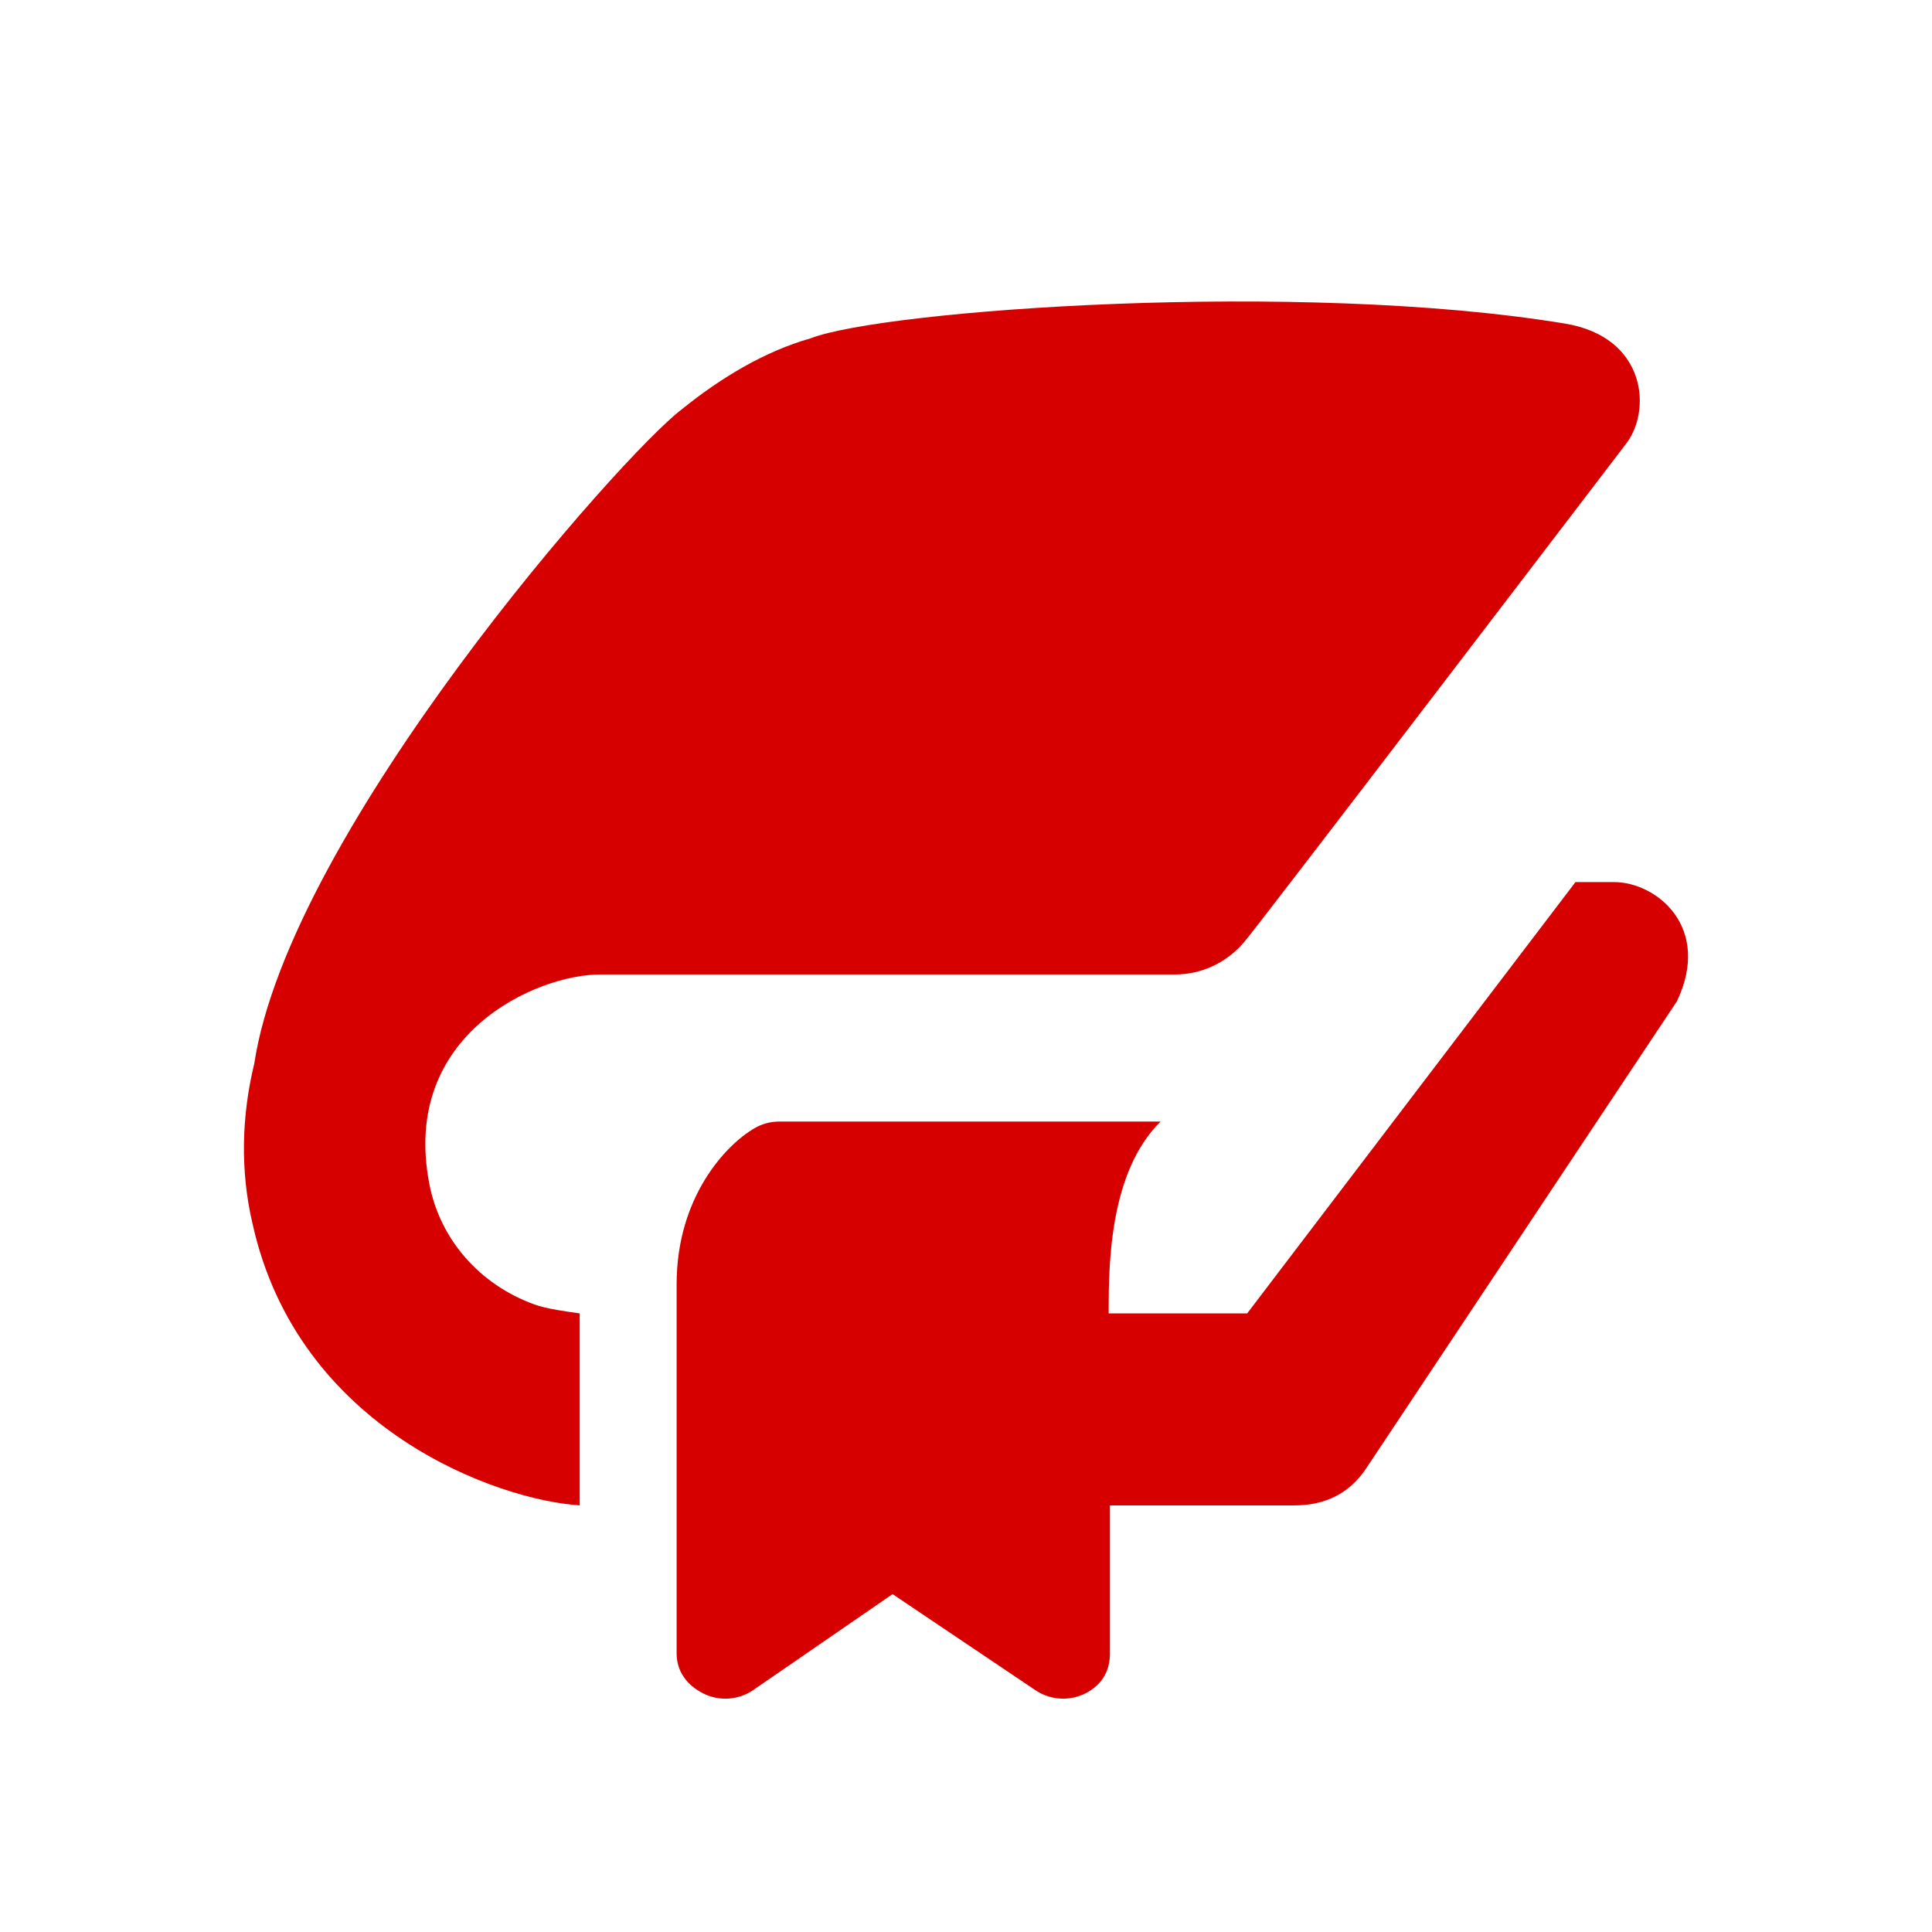
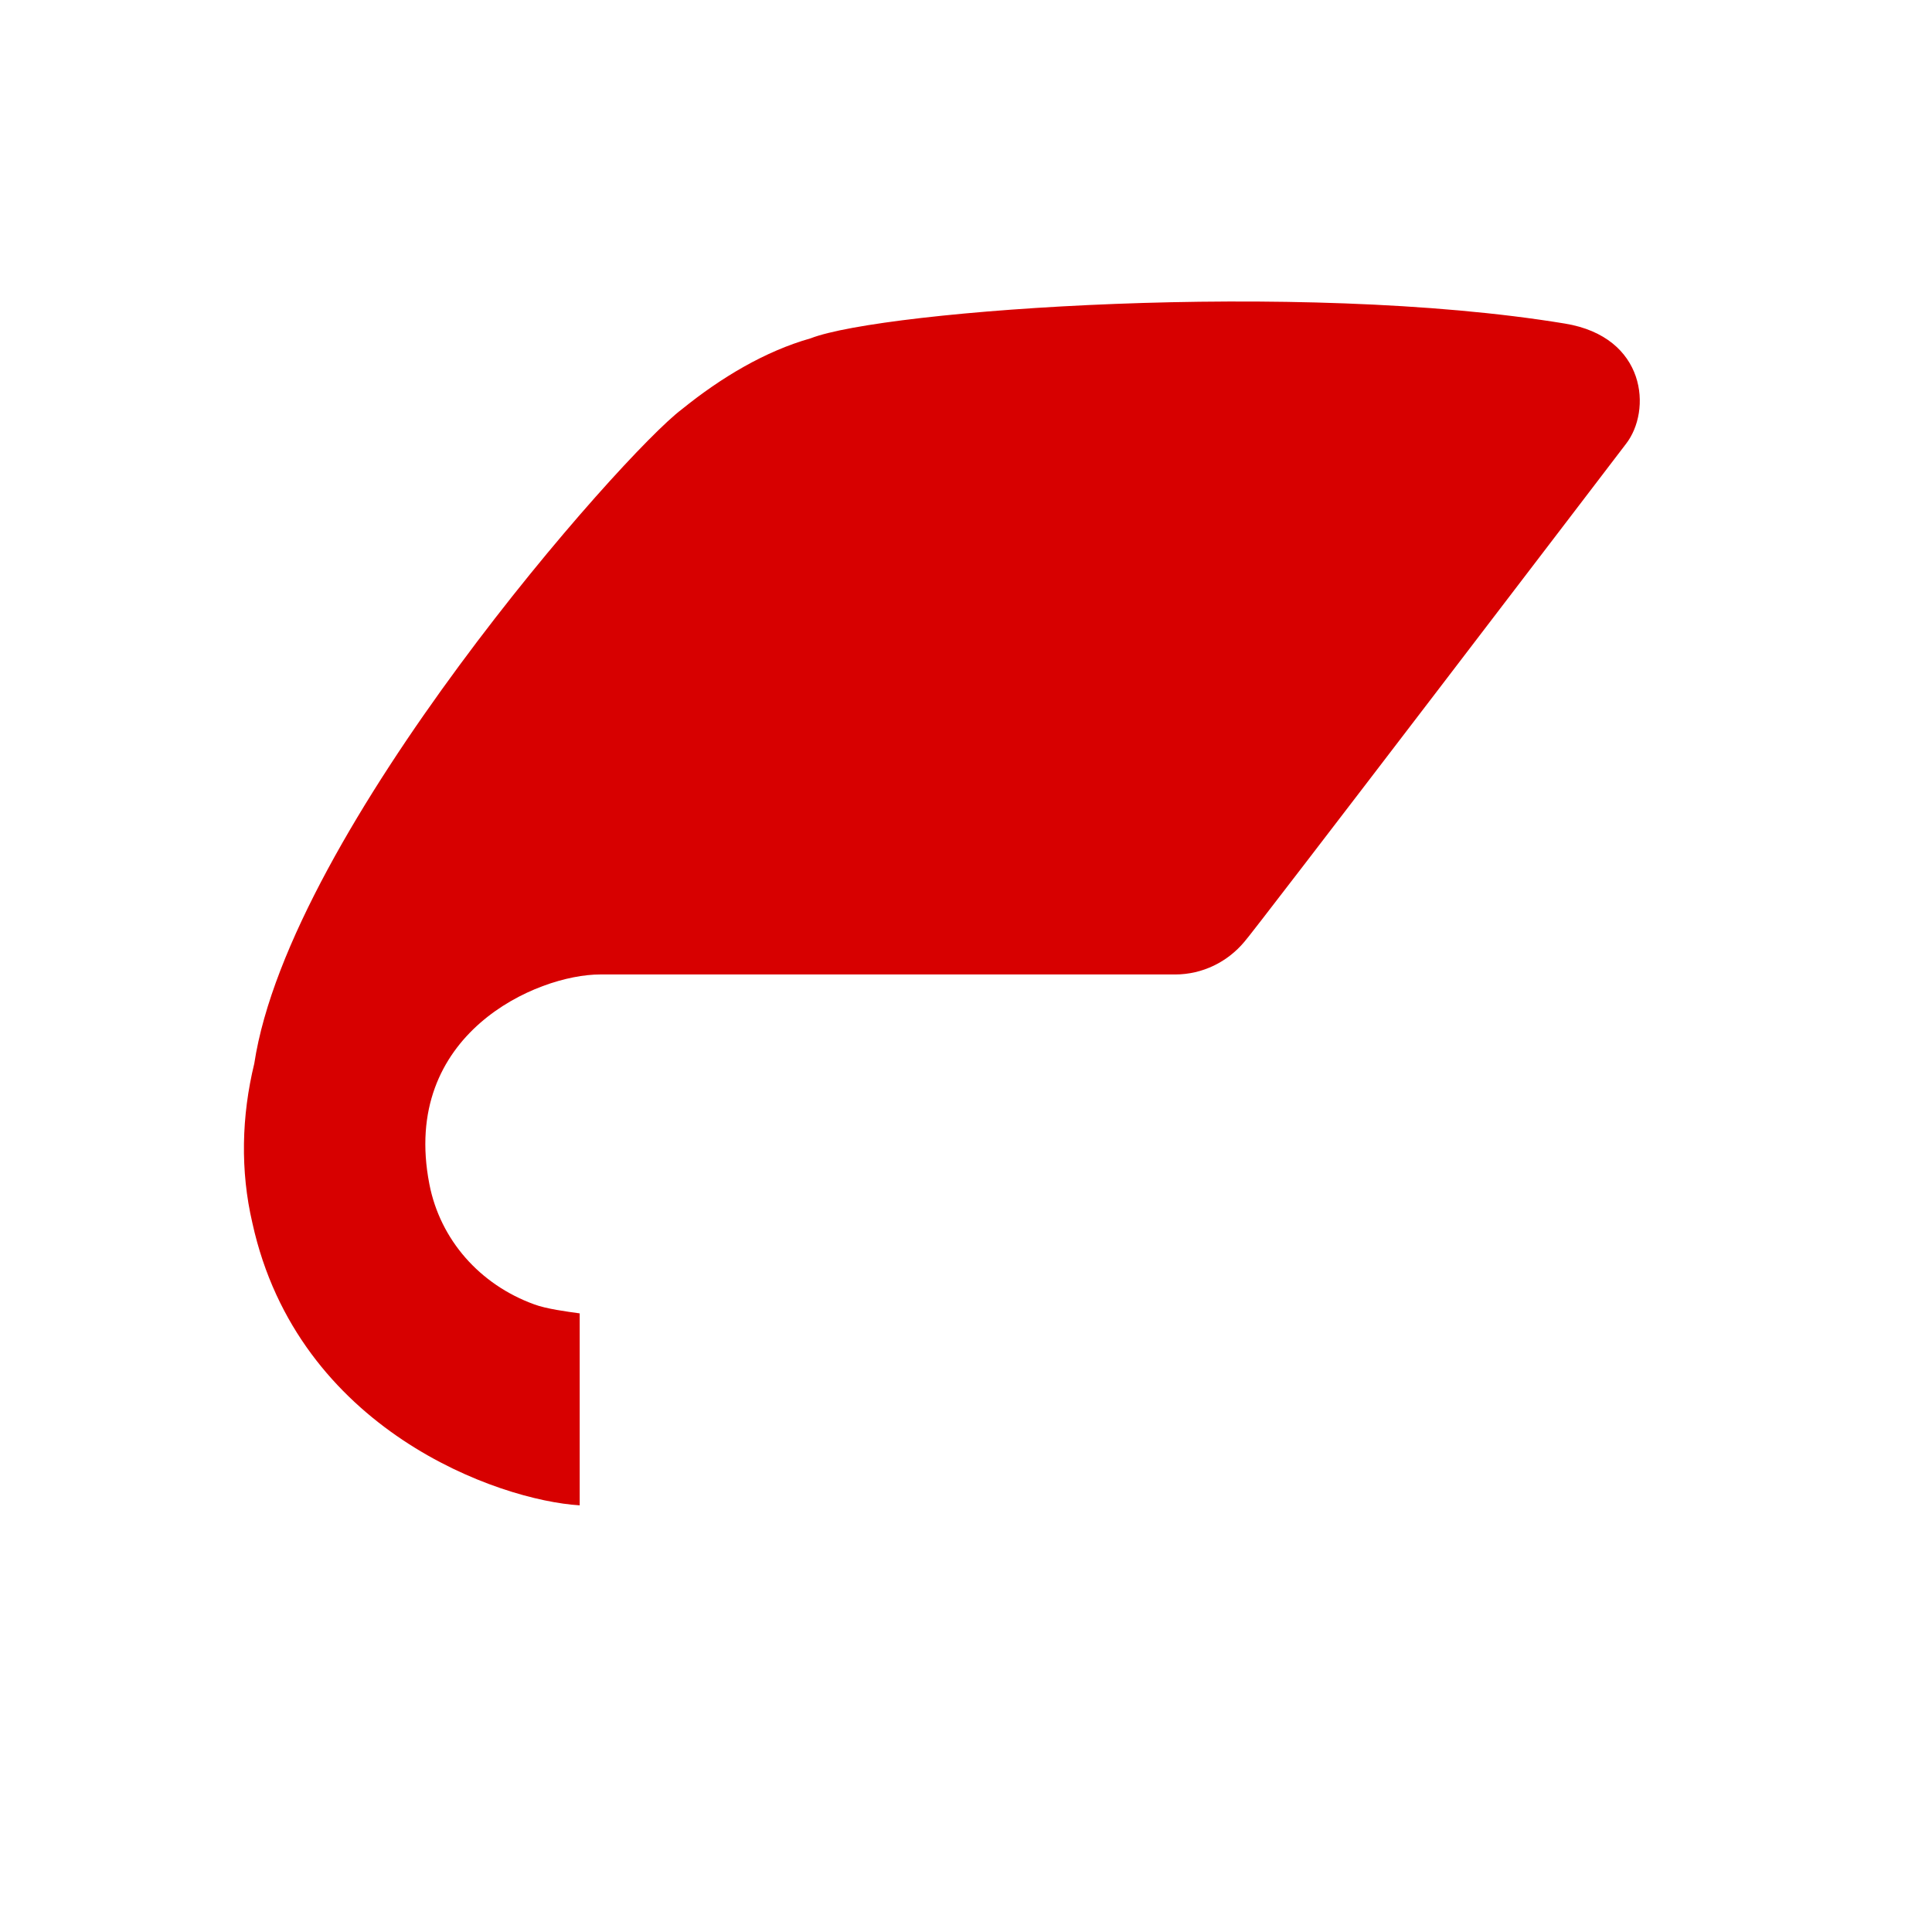
<svg xmlns="http://www.w3.org/2000/svg" version="1.1" id="Layer_1" x="0px" y="0px" width="56.693px" height="56.693px" viewBox="0 0 56.693 56.693" enable-background="new 0 0 56.693 56.693" xml:space="preserve">
  <g>
    <g>
-       <path fill="#D70000" d="M47.36,25.884h-1.129l-9.634,12.657h-4.065c0-1.43,0.017-4.139,1.524-5.63h-11.19    c-0.253,0-0.501,0.066-0.721,0.193c-0.851,0.491-2.29,2.03-2.29,4.578v10.834c0,0.527,0.298,0.928,0.77,1.171    c0.472,0.243,1.044,0.206,1.48-0.095l4.087-2.814l4.183,2.814c0.246,0.168,0.533,0.254,0.82,0.254c0.226,0,0.453-0.052,0.66-0.157    c0.475-0.244,0.715-0.645,0.715-1.172v-4.342h5.363h0.003c0.464,0,1.45-0.05,2.137-1.063l9.134-13.729    C50.24,27.214,48.614,25.884,47.36,25.884z" />
      <path fill="#D70000" d="M15.669,38.273c-1.585-0.577-2.753-1.889-3.07-3.529c-0.856-4.407,3.164-6.149,5.008-6.149h16.872    c0.82,0,1.546-0.376,2.032-0.954c0.124-0.098,11.197-14.609,11.197-14.609c0.77-0.98,0.605-3.145-1.787-3.537    c-7.806-1.287-20.011-0.396-22.134,0.433c-1.335,0.378-2.626,1.149-3.78,2.083C18.278,13.306,8.498,24.375,7.461,31.212    c-0.373,1.533-0.414,3.144-0.054,4.68c1.334,6.072,7.226,8.136,9.604,8.281v-5.633C16.633,38.488,16.025,38.408,15.669,38.273z" />
    </g>
  </g>
</svg>